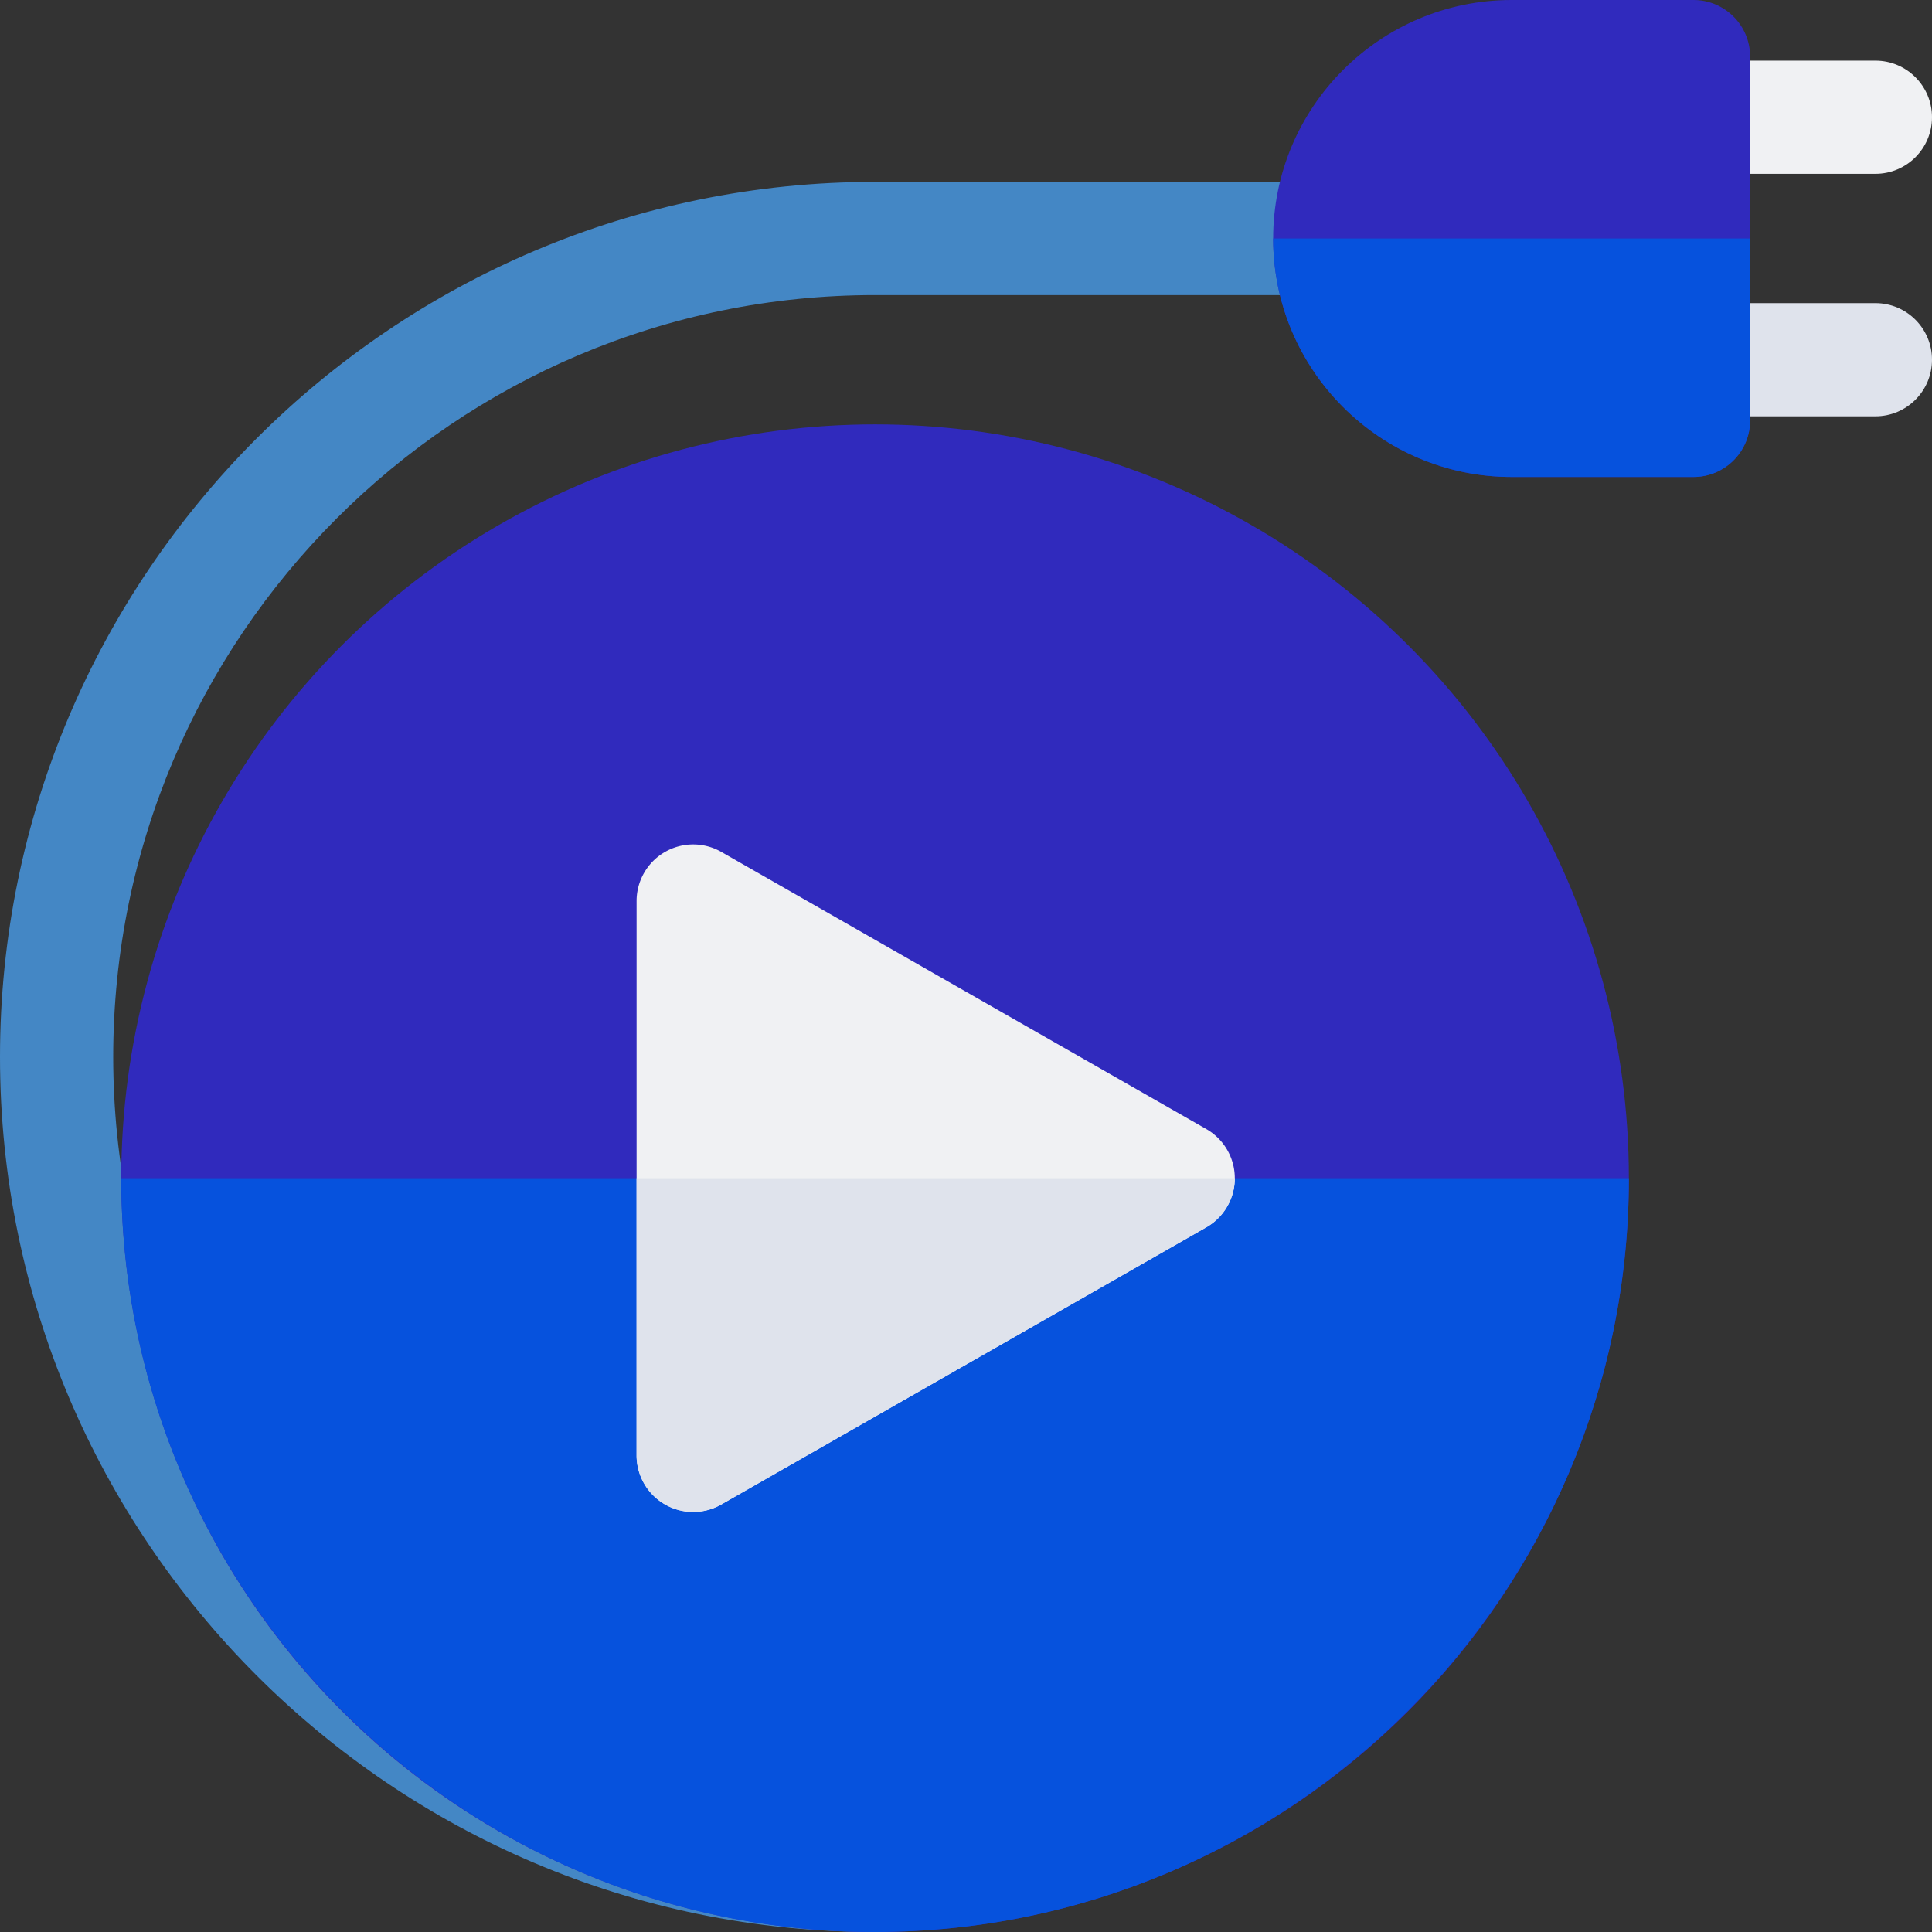
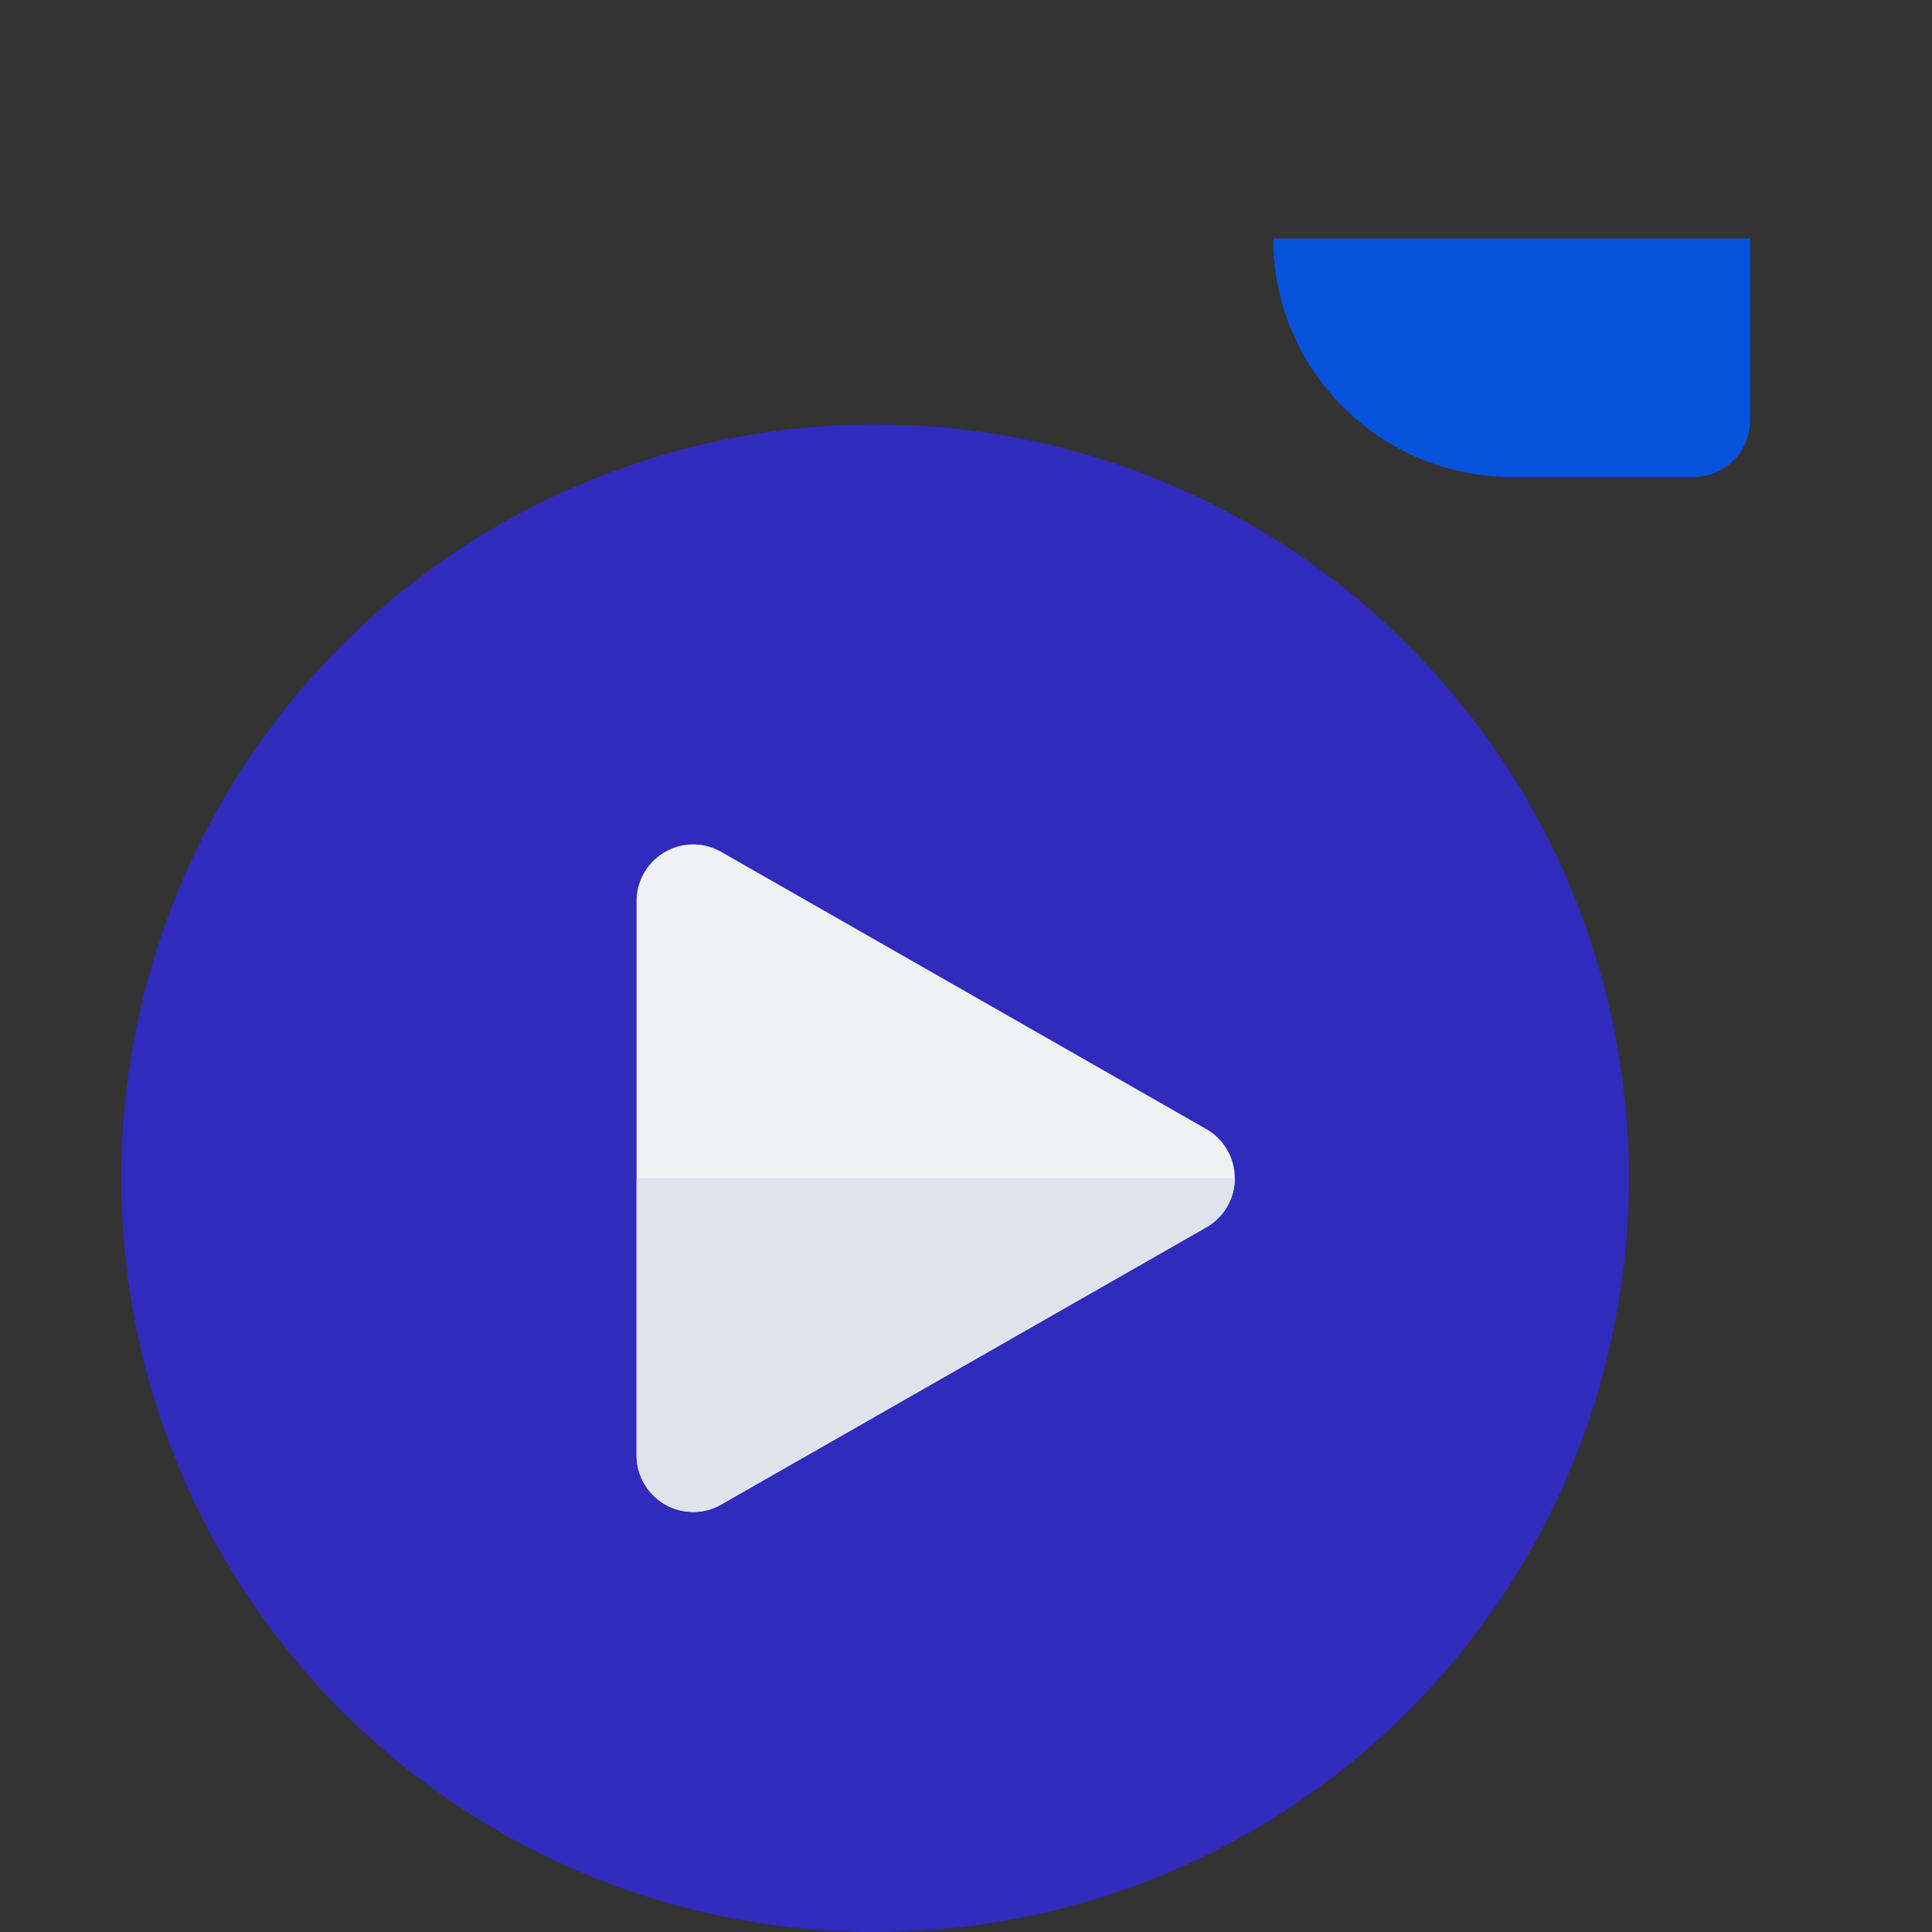
<svg xmlns="http://www.w3.org/2000/svg" width="512" height="512" x="0" y="0" viewBox="0 0 512 512" style="enable-background:new 0 0 512 512" xml:space="preserve" class="">
  <rect x="0" y="0" width="512" height="512" fill="#333333" stroke="none" />
  <g>
-     <path fill="#4487c5" d="M231.9 512C104.03 512 0 407.97 0 280.1S104.03 48.2 231.9 48.2h120.5c8.284 0 15 6.716 15 15s-6.716 15-15 15H231.9C120.572 78.2 30 168.772 30 280.1S120.572 482 231.9 482c8.284 0 15 6.716 15 15s-6.716 15-15 15z" data-original="#212d49" class="" />
    <circle cx="231.9" cy="312.233" r="199.767" fill="#302abd" data-original="#6bd1f4" class="" />
-     <path fill="#dfe3ec" d="M497 110.333h-48.2c-8.284 0-15-6.716-15-15s6.716-15 15-15H497c8.284 0 15 6.716 15 15s-6.716 15-15 15z" data-original="#dfe3ec" />
-     <path fill="#f0f1f3" d="M497 46.067h-48.2c-8.284 0-15-6.716-15-15s6.716-15 15-15H497c8.284 0 15 6.716 15 15s-6.716 15-15 15z" data-original="#f0f1f3" class="" />
-     <path fill="#302abd" d="M448.8 126.4h-48.2c-34.849 0-63.2-28.351-63.2-63.2S365.751 0 400.6 0h48.2c8.284 0 15 6.716 15 15v96.4c0 8.284-6.716 15-15 15z" data-original="#47587a" class="" />
    <path fill="#0652dd" d="M400.6 126.4h48.2c8.284 0 15-6.716 15-15V63.2H337.4c0 34.849 28.351 63.2 63.2 63.2z" data-original="#2d3c5a" class="" />
-     <path fill="#0652dd" d="M431.667 312.233C431.667 422.385 342.052 512 231.9 512S32.133 422.385 32.133 312.233z" data-original="#00b4f4" class="" />
    <path fill="#f0f1f3" d="m319.676 299.21-128.533-73.449a15 15 0 0 0-22.442 13.024v146.897a15 15 0 0 0 22.442 13.024l128.533-73.449a15 15 0 0 0 0-26.047z" data-original="#f0f1f3" class="" />
    <path fill="#dfe3ec" d="M327.233 312.233a14.997 14.997 0 0 1-7.558 13.023l-128.533 73.449a15 15 0 0 1-22.442-13.024v-73.449h158.533z" data-original="#dfe3ec" />
  </g>
</svg>